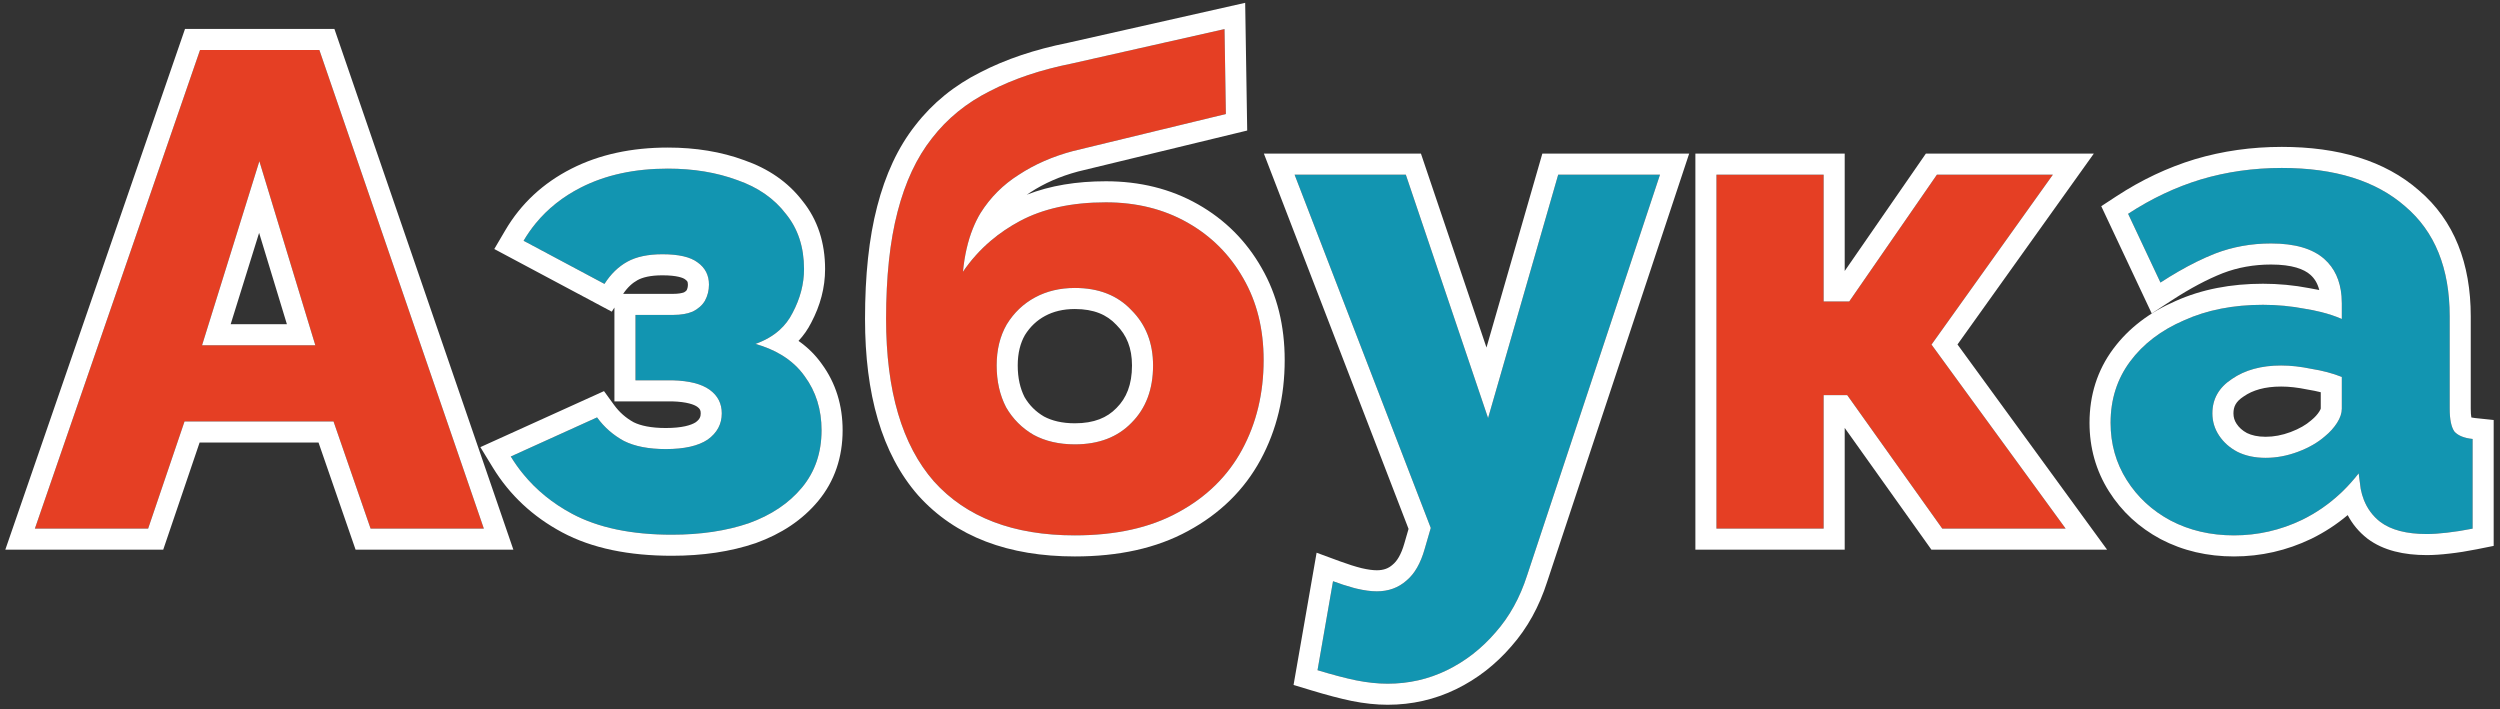
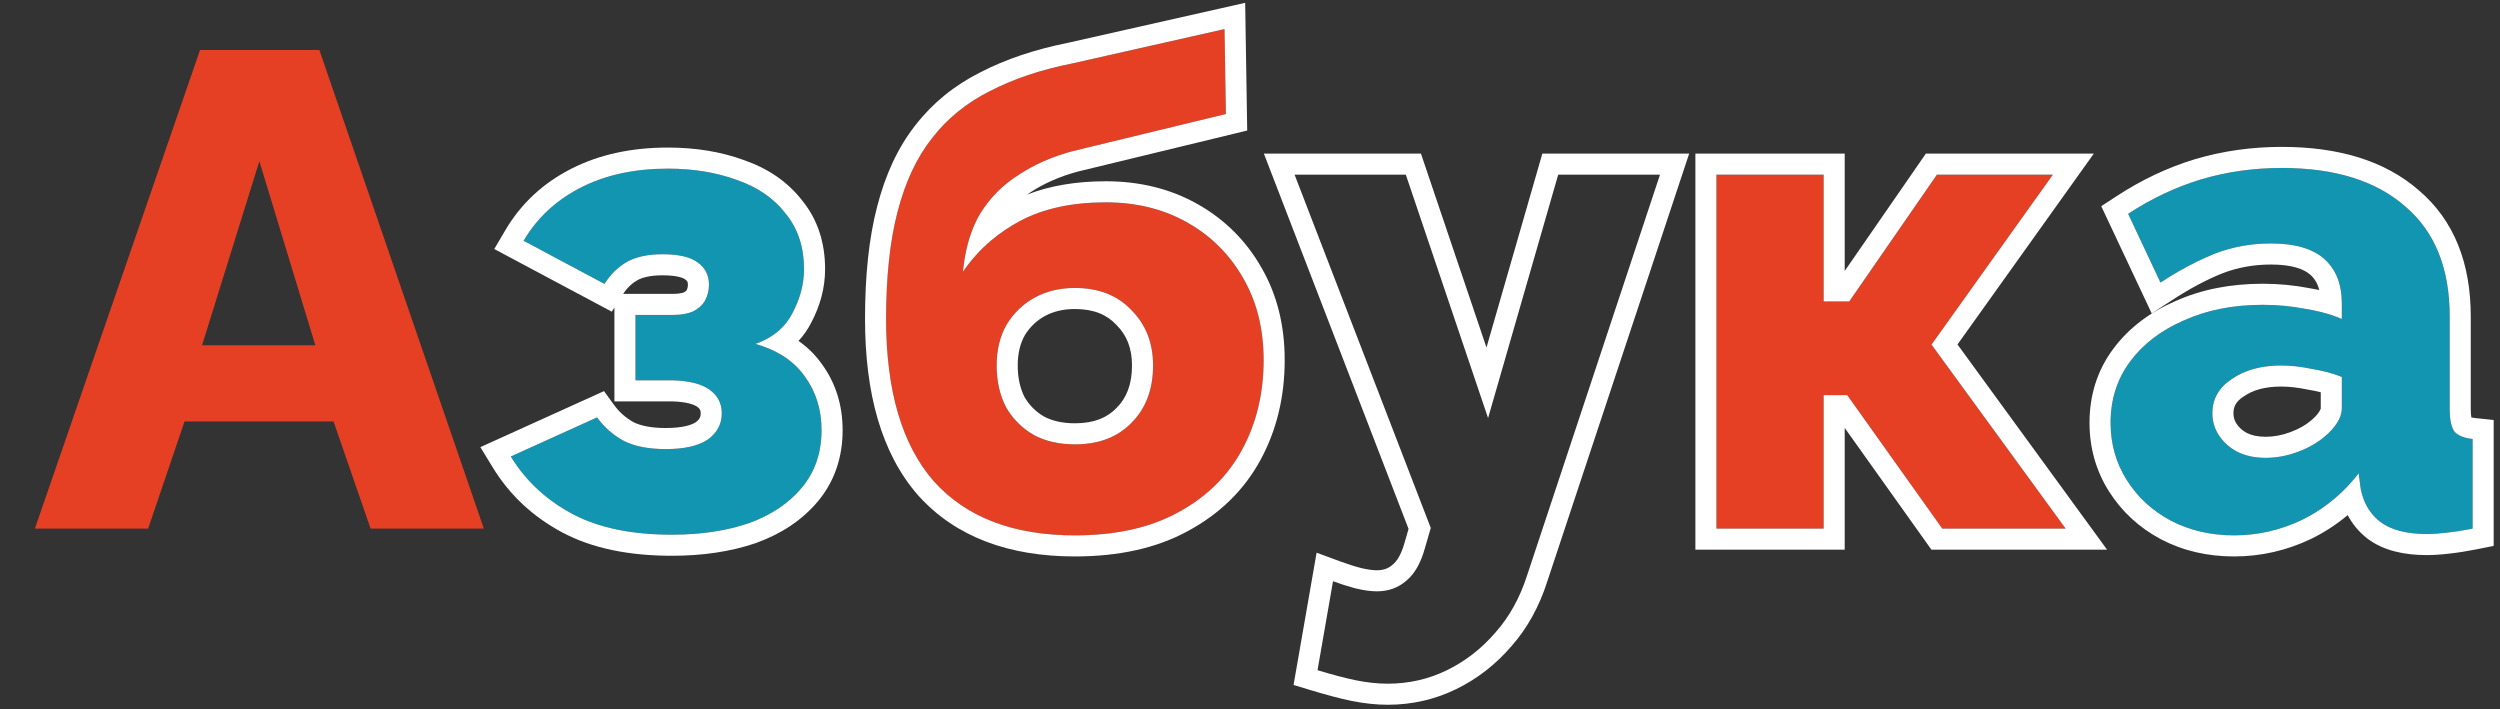
<svg xmlns="http://www.w3.org/2000/svg" width="356" height="101" viewBox="0 0 356 101" fill="none">
  <rect x="0" y="0" width="356" height="101" fill="#333333" stroke="none" />
  <path d="M300.547 60.205C300.547 56.877 301.475 53.965 303.331 51.469C305.187 48.973 307.747 47.021 311.011 45.613C314.275 44.141 318.019 43.405 322.243 43.405C324.291 43.405 326.307 43.597 328.291 43.981C330.275 44.301 332.003 44.781 333.475 45.421V43.213C333.475 40.461 332.643 38.349 330.979 36.877C329.315 35.405 326.787 34.669 323.395 34.669C320.579 34.669 317.923 35.149 315.427 36.109C312.995 37.069 310.403 38.445 307.651 40.237L303.043 30.445C306.371 28.269 309.827 26.637 313.411 25.549C317.059 24.461 320.899 23.917 324.931 23.917C332.483 23.917 338.339 25.741 342.499 29.389C346.723 32.973 348.835 38.189 348.835 45.037V58.189C348.835 59.725 349.059 60.813 349.507 61.453C350.019 62.029 350.883 62.381 352.099 62.509V75.277C350.819 75.533 349.603 75.725 348.451 75.853C347.363 75.981 346.403 76.045 345.571 76.045C342.691 76.045 340.483 75.469 338.947 74.317C337.475 73.165 336.547 71.597 336.163 69.613L335.875 67.405C333.635 70.285 330.947 72.493 327.811 74.029C324.739 75.501 321.507 76.237 318.115 76.237C314.787 76.237 311.779 75.533 309.091 74.125C306.467 72.717 304.387 70.797 302.851 68.365C301.315 65.933 300.547 63.213 300.547 60.205ZM331.075 62.125C331.779 61.549 332.355 60.909 332.803 60.205C333.251 59.501 333.475 58.829 333.475 58.189V53.677C332.195 53.165 330.755 52.781 329.155 52.525C327.619 52.205 326.179 52.045 324.835 52.045C322.019 52.045 319.683 52.685 317.827 53.965C315.971 55.181 315.043 56.813 315.043 58.861C315.043 60.013 315.363 61.069 316.003 62.029C316.643 62.989 317.507 63.757 318.595 64.333C319.747 64.909 321.091 65.197 322.627 65.197C324.163 65.197 325.699 64.909 327.235 64.333C328.771 63.757 330.051 63.021 331.075 62.125Z" fill="#1295B1" />
  <path d="M244.422 75.277V24.877H259.686V42.925H263.334L275.814 24.877H292.326L275.046 49.069L294.15 75.277H276.582L263.046 56.269H259.686V75.277H244.422Z" fill="#E53F24" />
-   <path d="M197.598 97.357C196.19 97.357 194.686 97.197 193.086 96.877C191.55 96.557 189.726 96.077 187.614 95.437L189.822 82.765C191.038 83.213 192.158 83.565 193.182 83.821C194.27 84.077 195.23 84.205 196.062 84.205C197.726 84.205 199.134 83.693 200.286 82.669C201.438 81.709 202.302 80.205 202.878 78.157L203.742 75.181L184.35 24.877H200.19L211.902 59.533L221.886 24.877H236.382L217.47 81.901C216.446 85.101 214.942 87.821 212.958 90.061C210.974 92.365 208.67 94.157 206.046 95.437C203.422 96.717 200.606 97.357 197.598 97.357Z" fill="#1295B1" />
  <path d="M153.06 76.237C144.292 76.237 137.604 73.677 132.996 68.557C128.452 63.373 126.18 55.661 126.18 45.421C126.18 39.405 126.724 34.317 127.812 30.157C128.9 25.933 130.532 22.445 132.708 19.693C134.884 16.877 137.636 14.637 140.964 12.973C144.292 11.245 148.196 9.933 152.676 9.037L174.372 4.141L174.564 16.237L152.772 21.517C149.892 22.285 147.332 23.405 145.092 24.877C142.852 26.285 141.028 28.109 139.62 30.349C138.276 32.589 137.444 35.373 137.124 38.701C139.172 35.693 141.86 33.293 145.188 31.501C148.516 29.709 152.612 28.813 157.476 28.813C161.828 28.813 165.7 29.773 169.092 31.693C172.484 33.613 175.14 36.269 177.06 39.661C178.98 42.989 179.94 46.861 179.94 51.277C179.94 56.013 178.916 60.269 176.868 64.045C174.82 67.821 171.78 70.797 167.748 72.973C163.78 75.149 158.884 76.237 153.06 76.237ZM153.06 63.277C156.452 63.277 159.14 62.253 161.124 60.205C163.172 58.157 164.196 55.437 164.196 52.045C164.196 48.845 163.172 46.221 161.124 44.173C159.14 42.061 156.452 41.005 153.06 41.005C150.948 41.005 149.06 41.453 147.396 42.349C145.732 43.245 144.388 44.525 143.364 46.189C142.404 47.853 141.924 49.805 141.924 52.045C141.924 54.285 142.372 56.269 143.268 57.997C144.228 59.661 145.54 60.973 147.204 61.933C148.868 62.829 150.82 63.277 153.06 63.277Z" fill="#E53F24" />
  <path d="M95.677 76.141C89.917 76.141 85.181 75.149 81.469 73.165C77.757 71.181 74.845 68.461 72.733 65.005L85.021 59.437C86.045 60.845 87.325 61.965 88.861 62.797C90.397 63.565 92.381 63.949 94.813 63.949C97.437 63.949 99.421 63.501 100.765 62.605C102.109 61.645 102.781 60.397 102.781 58.861C102.781 57.453 102.205 56.333 101.053 55.501C99.901 54.669 98.141 54.221 95.773 54.157H90.493V44.845H95.869C96.957 44.845 97.885 44.685 98.653 44.365C99.421 43.981 99.997 43.469 100.381 42.829C100.765 42.125 100.957 41.357 100.957 40.525C100.957 39.181 100.413 38.125 99.325 37.357C98.301 36.589 96.637 36.205 94.333 36.205C92.285 36.205 90.621 36.557 89.341 37.261C88.061 37.965 86.973 39.021 86.077 40.429L74.557 34.285C76.477 31.021 79.197 28.493 82.717 26.701C86.237 24.909 90.365 24.013 95.101 24.013C98.749 24.013 102.045 24.557 104.989 25.645C107.933 26.669 110.237 28.269 111.901 30.445C113.629 32.557 114.493 35.181 114.493 38.317C114.493 40.429 113.949 42.509 112.861 44.557C111.837 46.605 110.077 48.077 107.581 48.973C110.717 49.869 113.053 51.405 114.589 53.581C116.189 55.757 116.989 58.317 116.989 61.261C116.989 64.461 116.061 67.181 114.205 69.421C112.349 71.661 109.821 73.357 106.621 74.509C103.421 75.597 99.773 76.141 95.677 76.141Z" fill="#1295B1" />
  <path d="M28.485 7.117H45.477L68.901 75.277H52.773L47.493 60.013H26.277L21.093 75.277H4.965L28.485 7.117ZM44.901 49.165L36.933 22.957L28.773 49.165H44.901Z" fill="#E53F24" />
  <path fill-rule="evenodd" clip-rule="evenodd" d="M303.331 51.469C301.475 53.965 300.547 56.877 300.547 60.205C300.547 63.213 301.315 65.933 302.851 68.365C304.387 70.797 306.467 72.717 309.091 74.125C311.779 75.533 314.787 76.237 318.115 76.237C321.507 76.237 324.739 75.501 327.811 74.029C329.801 73.054 331.611 71.809 333.24 70.293C333.291 70.245 333.342 70.197 333.393 70.149C333.464 70.082 333.534 70.014 333.604 69.947C334.406 69.167 335.163 68.32 335.875 67.405L336.163 69.613C336.27 70.163 336.418 70.681 336.608 71.167C337.103 72.434 337.883 73.484 338.947 74.317C340.483 75.469 342.691 76.045 345.571 76.045C346.403 76.045 347.363 75.981 348.451 75.853C349.603 75.725 350.819 75.533 352.099 75.277V62.509C350.883 62.381 350.019 62.029 349.507 61.453C349.059 60.813 348.835 59.725 348.835 58.189V45.037C348.835 38.189 346.723 32.973 342.499 29.389C338.339 25.741 332.483 23.917 324.931 23.917C320.899 23.917 317.059 24.461 313.411 25.549C309.827 26.637 306.371 28.269 303.043 30.445L307.651 40.237C308.525 39.668 309.382 39.141 310.223 38.656C312.032 37.613 313.767 36.764 315.427 36.109C317.923 35.149 320.579 34.669 323.395 34.669C326.787 34.669 329.315 35.405 330.979 36.877C332.429 38.159 333.247 39.928 333.434 42.181C333.461 42.515 333.475 42.858 333.475 43.213V45.421C332.572 45.028 331.572 44.695 330.475 44.423C329.785 44.252 329.057 44.104 328.291 43.981C326.307 43.597 324.291 43.405 322.243 43.405C318.019 43.405 314.275 44.141 311.011 45.613C307.747 47.021 305.187 48.973 303.331 51.469ZM309.8 42.868C306.133 44.454 303.133 46.708 300.924 49.679C298.655 52.729 297.547 56.28 297.547 60.205C297.547 63.753 298.462 67.033 300.315 69.967C302.137 72.853 304.609 75.124 307.673 76.768L307.686 76.775L307.699 76.782C310.857 78.436 314.35 79.237 318.115 79.237C321.958 79.237 325.633 78.399 329.107 76.734L329.119 76.729L329.131 76.723C331.002 75.806 332.73 74.68 334.311 73.35C334.983 74.628 335.91 75.75 337.098 76.679L337.122 76.698L337.147 76.717C339.404 78.41 342.35 79.045 345.571 79.045C346.547 79.045 347.625 78.97 348.792 78.833C350.037 78.695 351.336 78.489 352.687 78.219L355.099 77.736V59.808L352.413 59.525C352.205 59.503 352.044 59.475 351.922 59.446C351.872 59.161 351.835 58.751 351.835 58.189V45.037C351.835 37.543 349.497 31.402 344.458 27.116C339.581 22.85 332.934 20.917 324.931 20.917C320.626 20.917 316.496 21.498 312.554 22.674L312.547 22.676L312.54 22.678C308.667 23.854 304.953 25.612 301.401 27.934L299.218 29.362L306.403 44.63L309.288 42.751C311.907 41.045 314.315 39.774 316.516 38.904C318.647 38.086 320.932 37.669 323.395 37.669C326.427 37.669 328.102 38.337 328.991 39.124C329.556 39.623 330.012 40.304 330.263 41.297C329.79 41.197 329.308 41.107 328.815 41.027C326.656 40.612 324.464 40.405 322.243 40.405C317.679 40.405 313.51 41.199 309.8 42.868ZM332.803 60.205C332.355 60.909 331.779 61.549 331.075 62.125C330.051 63.021 328.771 63.757 327.235 64.333C325.699 64.909 324.163 65.197 322.627 65.197C321.091 65.197 319.747 64.909 318.595 64.333C317.507 63.757 316.643 62.989 316.003 62.029C315.363 61.069 315.043 60.013 315.043 58.861C315.043 56.813 315.971 55.181 317.827 53.965C319.683 52.685 322.019 52.045 324.835 52.045C326.179 52.045 327.619 52.205 329.155 52.525C330.755 52.781 332.195 53.165 333.475 53.677V58.189C333.475 58.829 333.251 59.501 332.803 60.205ZM330.475 55.855C329.916 55.712 329.318 55.589 328.681 55.487L328.612 55.476L328.543 55.462C327.176 55.177 325.943 55.045 324.835 55.045C322.475 55.045 320.773 55.577 319.53 56.434L319.501 56.455L319.471 56.474C318.377 57.191 318.043 57.921 318.043 58.861C318.043 59.42 318.187 59.897 318.499 60.365C318.839 60.874 319.306 61.309 319.967 61.665C320.626 61.987 321.486 62.197 322.627 62.197C323.78 62.197 324.96 61.982 326.182 61.524C327.447 61.049 328.397 60.482 329.1 59.867L329.137 59.834L329.175 59.803C329.655 59.411 330.01 59.006 330.272 58.594C330.433 58.341 330.469 58.206 330.475 58.173V55.855Z" fill="white" />
  <path fill-rule="evenodd" clip-rule="evenodd" d="M244.422 75.277H259.686V56.269H263.046L276.582 75.277H294.15L275.046 49.069L292.326 24.877H275.814L263.334 42.925H259.686V24.877H244.422V75.277ZM262.686 38.587V21.877H241.422V78.277H262.686V60.935L275.036 78.277H300.05L278.746 49.051L298.156 21.877H274.241L262.686 38.587Z" fill="white" />
-   <path fill-rule="evenodd" clip-rule="evenodd" d="M193.086 96.877C194.686 97.197 196.19 97.357 197.598 97.357C200.606 97.357 203.422 96.717 206.046 95.437C208.67 94.157 210.974 92.365 212.958 90.061C214.942 87.821 216.446 85.101 217.47 81.901L236.382 24.877H221.886L211.902 59.533L200.19 24.877H184.35L203.742 75.181L202.878 78.157C202.302 80.205 201.438 81.709 200.286 82.669C199.134 83.693 197.726 84.205 196.062 84.205C195.23 84.205 194.27 84.077 193.182 83.821C193.025 83.782 192.866 83.74 192.705 83.697C191.812 83.455 190.852 83.144 189.822 82.765L187.614 95.437C189.726 96.077 191.55 96.557 193.086 96.877ZM200.579 75.316L199.993 77.332L199.99 77.345C199.512 79.044 198.894 79.924 198.365 80.364L198.328 80.395L198.293 80.427C197.735 80.922 197.054 81.205 196.062 81.205C195.528 81.205 194.813 81.122 193.889 80.905C192.995 80.681 191.987 80.365 190.859 79.95L187.484 78.706L184.202 97.538L186.744 98.308C188.91 98.964 190.824 99.47 192.474 99.814L192.486 99.816L192.497 99.819C194.261 100.171 195.964 100.357 197.598 100.357C201.047 100.357 204.315 99.619 207.361 98.133C210.36 96.67 212.982 94.626 215.217 92.034C217.499 89.453 219.189 86.365 220.322 82.831C220.324 82.826 220.325 82.82 220.327 82.815L240.537 21.877H219.628L211.674 49.488L202.343 21.877H179.978L200.579 75.316Z" fill="white" />
+   <path fill-rule="evenodd" clip-rule="evenodd" d="M193.086 96.877C194.686 97.197 196.19 97.357 197.598 97.357C200.606 97.357 203.422 96.717 206.046 95.437C208.67 94.157 210.974 92.365 212.958 90.061C214.942 87.821 216.446 85.101 217.47 81.901L236.382 24.877H221.886L211.902 59.533L200.19 24.877H184.35L203.742 75.181L202.878 78.157C202.302 80.205 201.438 81.709 200.286 82.669C199.134 83.693 197.726 84.205 196.062 84.205C195.23 84.205 194.27 84.077 193.182 83.821C193.025 83.782 192.866 83.74 192.705 83.697C191.812 83.455 190.852 83.144 189.822 82.765L187.614 95.437C189.726 96.077 191.55 96.557 193.086 96.877ZM200.579 75.316L199.993 77.332L199.99 77.345C199.512 79.044 198.894 79.924 198.365 80.364L198.328 80.395L198.293 80.427C197.735 80.922 197.054 81.205 196.062 81.205C195.528 81.205 194.813 81.122 193.889 80.905C192.995 80.681 191.987 80.365 190.859 79.95L187.484 78.706L184.202 97.538L186.744 98.308C188.91 98.964 190.824 99.47 192.474 99.814L192.486 99.816C194.261 100.171 195.964 100.357 197.598 100.357C201.047 100.357 204.315 99.619 207.361 98.133C210.36 96.67 212.982 94.626 215.217 92.034C217.499 89.453 219.189 86.365 220.322 82.831C220.324 82.826 220.325 82.82 220.327 82.815L240.537 21.877H219.628L211.674 49.488L202.343 21.877H179.978L200.579 75.316Z" fill="white" />
  <path fill-rule="evenodd" clip-rule="evenodd" d="M130.753 70.549L130.74 70.534C125.531 64.591 123.18 56.045 123.18 45.421C123.18 39.246 123.737 33.888 124.908 29.406C126.074 24.88 127.86 20.993 130.344 17.846C132.803 14.668 135.903 12.153 139.602 10.3C143.214 8.427 147.376 7.04 152.052 6.102L177.313 0.402L177.602 18.588L153.513 24.424C150.923 25.118 148.675 26.112 146.74 27.384L146.715 27.401L146.689 27.417C146.528 27.518 146.37 27.621 146.215 27.727C149.537 26.424 153.314 25.813 157.476 25.813C162.285 25.813 166.677 26.878 170.57 29.082C174.432 31.268 177.477 34.312 179.665 38.172C181.881 42.017 182.94 46.418 182.94 51.277C182.94 56.46 181.815 61.216 179.506 65.475C177.162 69.795 173.687 73.175 169.182 75.608C164.665 78.083 159.244 79.237 153.06 79.237C143.69 79.237 136.09 76.479 130.767 70.564L130.753 70.549ZM167.748 72.973C171.78 70.797 174.82 67.821 176.868 64.045C178.916 60.269 179.94 56.013 179.94 51.277C179.94 46.861 178.98 42.989 177.06 39.661C175.14 36.269 172.484 33.613 169.092 31.693C165.7 29.773 161.828 28.813 157.476 28.813C152.612 28.813 148.516 29.709 145.188 31.501C143.691 32.307 142.323 33.236 141.085 34.289C139.571 35.575 138.251 37.046 137.124 38.701C137.348 36.379 137.82 34.322 138.542 32.53C138.854 31.753 139.214 31.026 139.62 30.349C141.028 28.109 142.852 26.285 145.092 24.877C147.332 23.405 149.892 22.285 152.772 21.517L174.564 16.237L174.372 4.141L152.676 9.037C148.196 9.933 144.292 11.245 140.964 12.973C137.636 14.637 134.884 16.877 132.708 19.693C130.532 22.445 128.9 25.933 127.812 30.157C126.724 34.317 126.18 39.405 126.18 45.421C126.18 55.661 128.452 63.373 132.996 68.557C137.604 73.677 144.292 76.237 153.06 76.237C158.884 76.237 163.78 75.149 167.748 72.973ZM158.986 58.1L159.003 58.084C160.393 56.694 161.196 54.788 161.196 52.045C161.196 49.549 160.427 47.718 159.003 46.294L158.97 46.261L158.938 46.227C157.618 44.822 155.778 44.005 153.06 44.005C151.386 44.005 149.996 44.356 148.819 44.99C147.648 45.621 146.696 46.513 145.942 47.724C145.299 48.855 144.924 50.262 144.924 52.045C144.924 53.848 145.277 55.327 145.901 56.556C146.586 57.722 147.496 58.629 148.665 59.312C149.811 59.92 151.245 60.277 153.06 60.277C155.806 60.277 157.657 59.473 158.97 58.117L158.986 58.1ZM147.204 61.933C145.54 60.973 144.228 59.661 143.268 57.997C142.372 56.269 141.924 54.285 141.924 52.045C141.924 49.805 142.404 47.853 143.364 46.189C144.388 44.525 145.732 43.245 147.396 42.349C149.06 41.453 150.948 41.005 153.06 41.005C156.452 41.005 159.14 42.061 161.124 44.173C163.172 46.221 164.196 48.845 164.196 52.045C164.196 55.437 163.172 58.157 161.124 60.205C159.14 62.253 156.452 63.277 153.06 63.277C150.82 63.277 148.868 62.829 147.204 61.933Z" fill="white" />
  <path fill-rule="evenodd" clip-rule="evenodd" d="M81.469 73.165C85.181 75.149 89.917 76.141 95.677 76.141C99.773 76.141 103.421 75.597 106.621 74.509C109.821 73.357 112.349 71.661 114.205 69.421C116.061 67.181 116.989 64.461 116.989 61.261C116.989 58.317 116.189 55.757 114.589 53.581C113.73 52.363 112.62 51.346 111.26 50.529C110.189 49.886 108.963 49.367 107.581 48.973C108.93 48.489 110.064 47.836 110.983 47.016C111.764 46.318 112.391 45.498 112.861 44.557C113.949 42.509 114.493 40.429 114.493 38.317C114.493 35.181 113.629 32.557 111.901 30.445C110.237 28.269 107.933 26.669 104.989 25.645C102.045 24.557 98.749 24.013 95.101 24.013C90.365 24.013 86.237 24.909 82.717 26.701C80.146 28.01 78.002 29.712 76.284 31.806C75.65 32.579 75.075 33.405 74.557 34.285L86.077 40.429C86.973 39.021 88.061 37.965 89.341 37.261C90.621 36.557 92.285 36.205 94.333 36.205C96.637 36.205 98.301 36.589 99.325 37.357C100.413 38.125 100.957 39.181 100.957 40.525C100.957 41.357 100.765 42.125 100.381 42.829C99.997 43.469 99.421 43.981 98.653 44.365C97.885 44.685 96.957 44.845 95.869 44.845H90.493V54.157H95.773C98.141 54.221 99.901 54.669 101.053 55.501C102.205 56.333 102.781 57.453 102.781 58.861C102.781 60.397 102.109 61.645 100.765 62.605C99.421 63.501 97.437 63.949 94.813 63.949C92.381 63.949 90.397 63.565 88.861 62.797C87.325 61.965 86.045 60.845 85.021 59.437L72.733 65.005C73.27 65.883 73.859 66.715 74.499 67.498C76.378 69.796 78.701 71.685 81.469 73.165ZM90.245 60.134C89.121 59.518 88.197 58.703 87.447 57.672L86.01 55.695L68.403 63.673L70.173 66.569C72.575 70.5 75.891 73.585 80.055 75.811C84.333 78.097 89.597 79.141 95.677 79.141C100.034 79.141 104.018 78.563 107.587 77.349L107.612 77.341L107.637 77.332C111.256 76.029 114.263 74.053 116.515 71.335C118.863 68.502 119.989 65.085 119.989 61.261C119.989 57.748 119.025 54.56 117.023 51.827C116.107 50.535 114.993 49.446 113.708 48.544C114.424 47.779 115.035 46.91 115.527 45.932C116.812 43.504 117.493 40.955 117.493 38.317C117.493 34.615 116.464 31.303 114.254 28.584C112.194 25.907 109.393 24.005 106.002 22.821C102.683 21.598 99.037 21.013 95.101 21.013C89.985 21.013 85.374 21.982 81.356 24.027C77.349 26.067 74.194 28.985 71.971 32.764L70.385 35.46L87.117 44.383L87.493 43.792V57.157H95.731C97.832 57.218 98.865 57.621 99.297 57.933C99.676 58.207 99.781 58.427 99.781 58.861C99.781 59.335 99.653 59.7 99.063 60.134C98.419 60.546 97.134 60.949 94.813 60.949C92.696 60.949 91.228 60.615 90.245 60.134ZM97.405 41.632C97.625 41.51 97.728 41.401 97.781 41.327C97.894 41.097 97.957 40.844 97.957 40.525C97.957 40.267 97.908 40.149 97.882 40.099C97.857 40.05 97.793 39.947 97.595 39.808L97.56 39.783L97.525 39.757C97.295 39.584 96.445 39.205 94.333 39.205C92.598 39.205 91.481 39.507 90.787 39.889C90.057 40.291 89.366 40.91 88.736 41.845H95.869C96.6 41.845 97.09 41.746 97.405 41.632Z" fill="white" />
-   <path fill-rule="evenodd" clip-rule="evenodd" d="M26.346 4.117H47.618L73.104 78.277H50.636L45.356 63.013H28.426L23.242 78.277H0.756L26.346 4.117ZM26.277 60.013H47.493L52.773 75.277H68.901L45.477 7.117H28.485L4.965 75.277H21.093L26.277 60.013ZM36.933 22.957L28.773 49.165H44.901L36.933 22.957ZM36.898 33.158L32.849 46.165H40.853L36.898 33.158Z" fill="white" />
</svg>